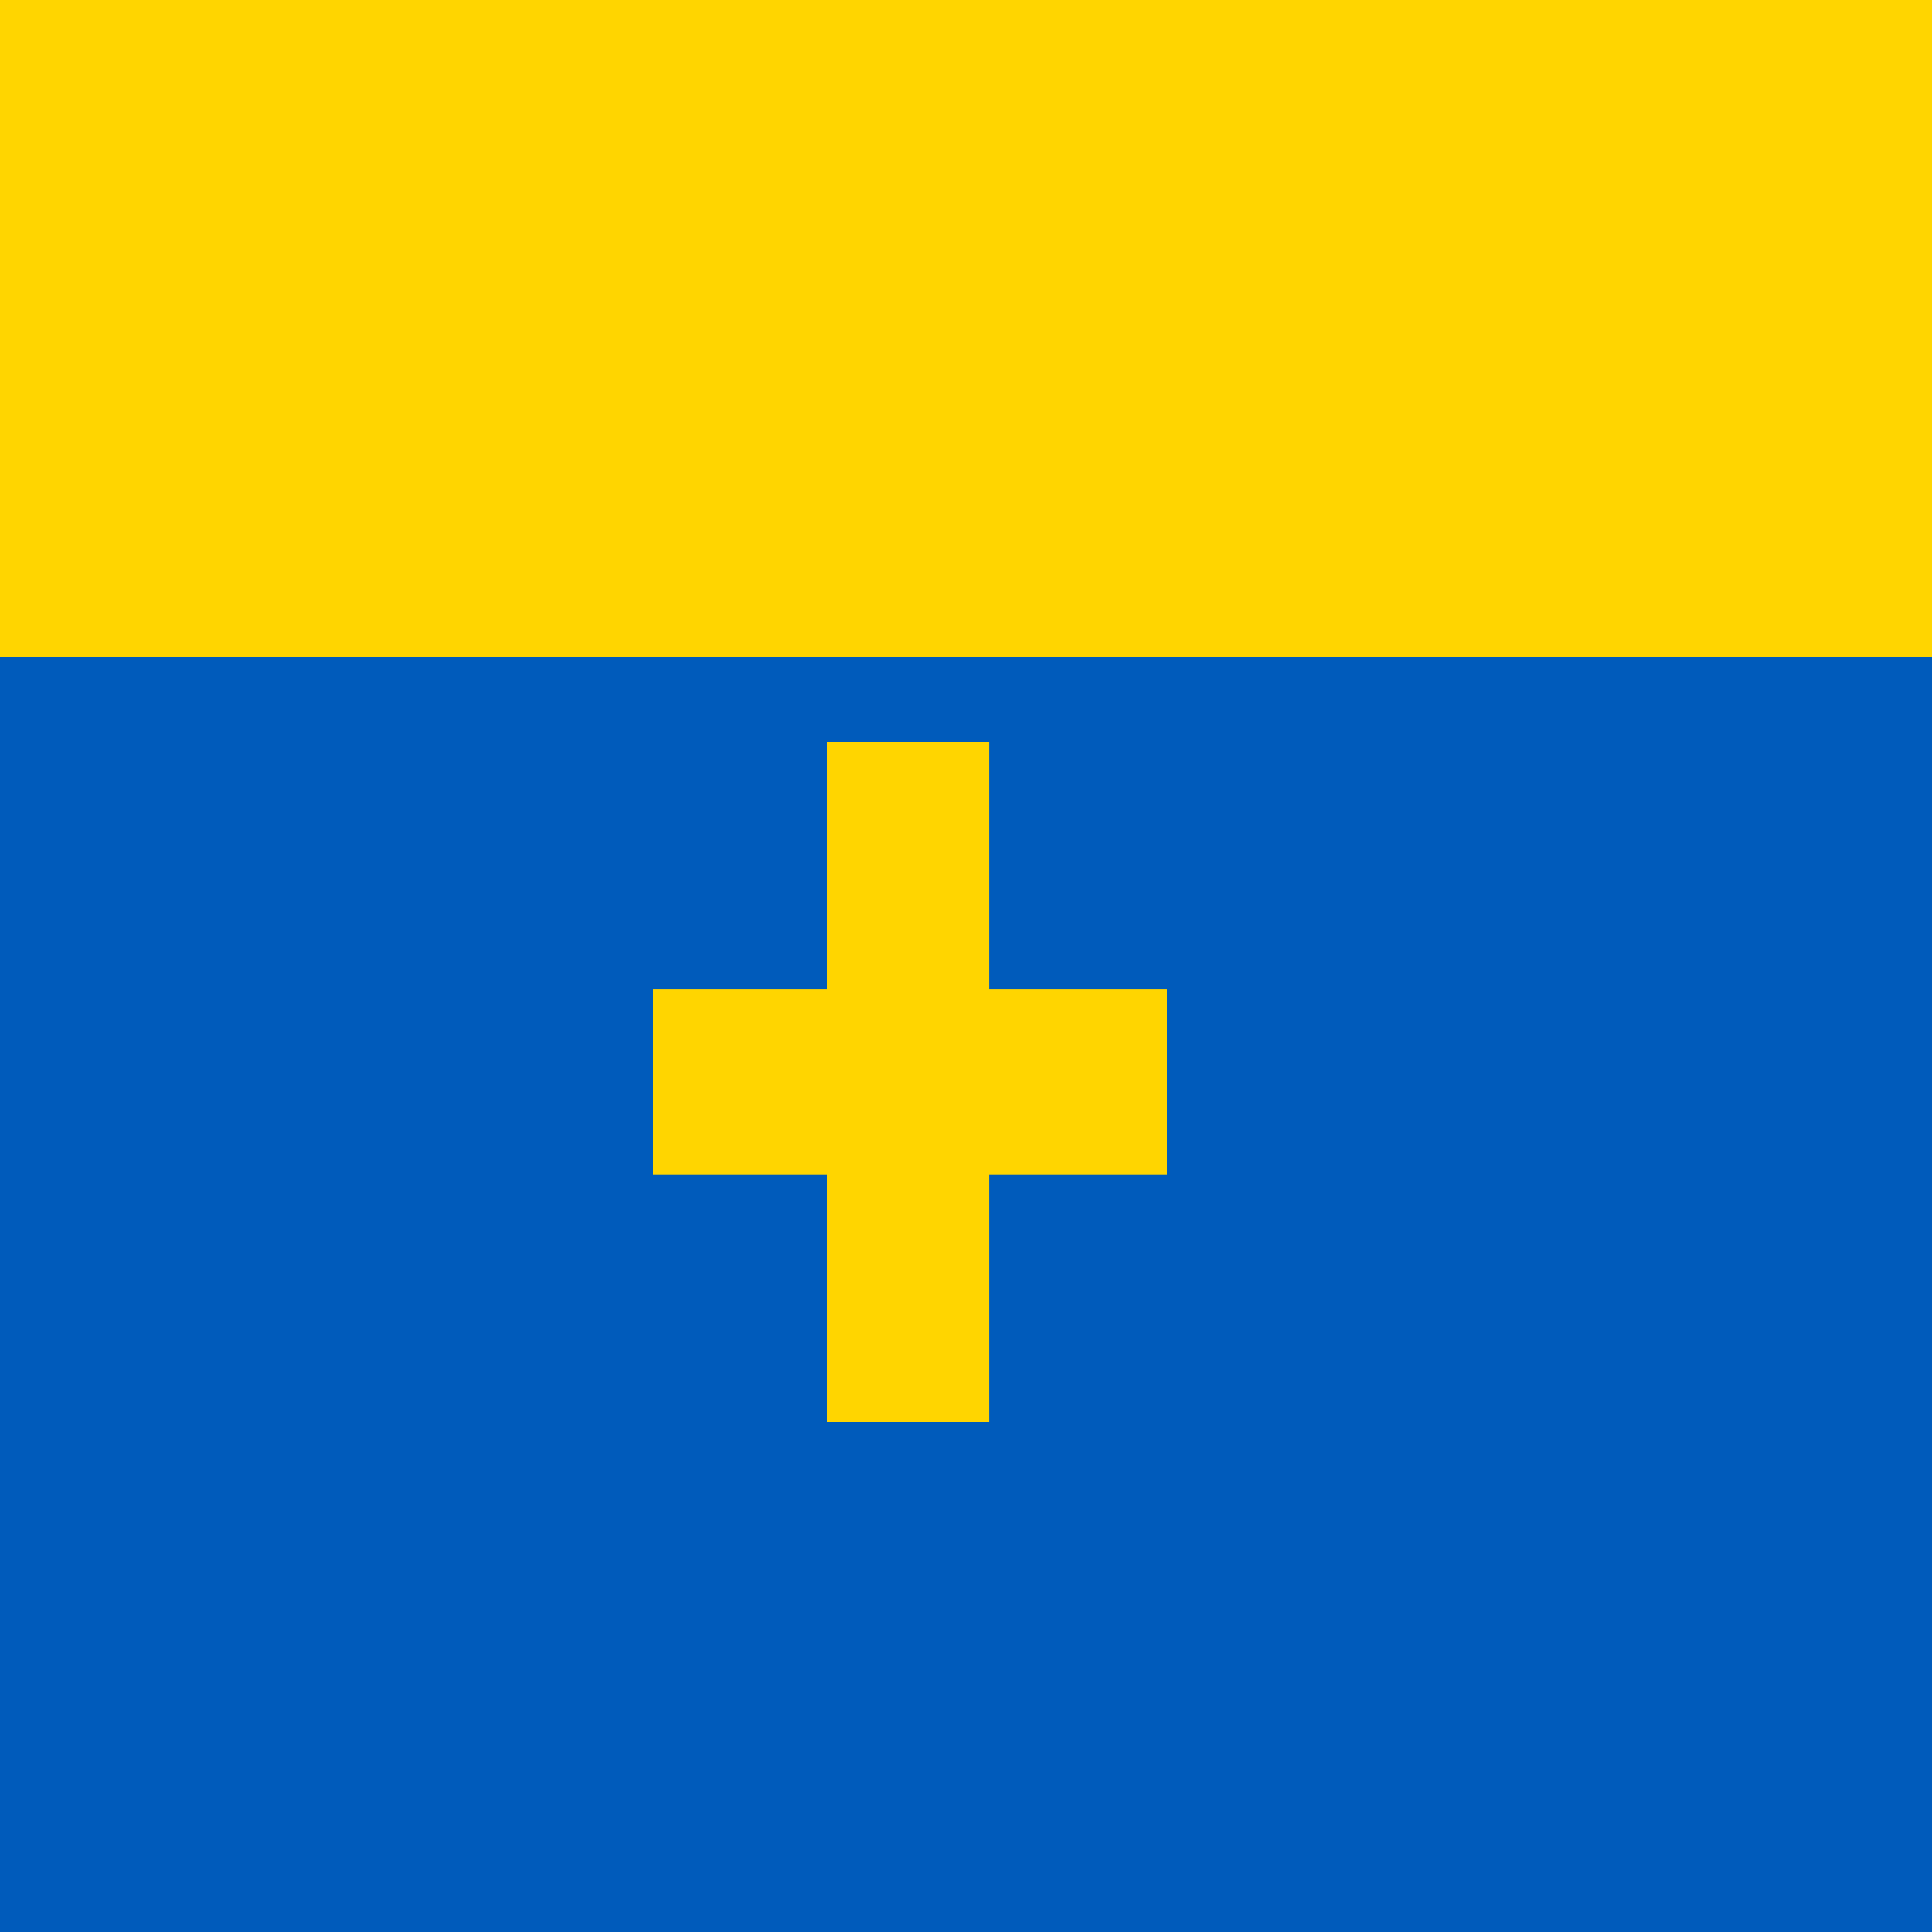
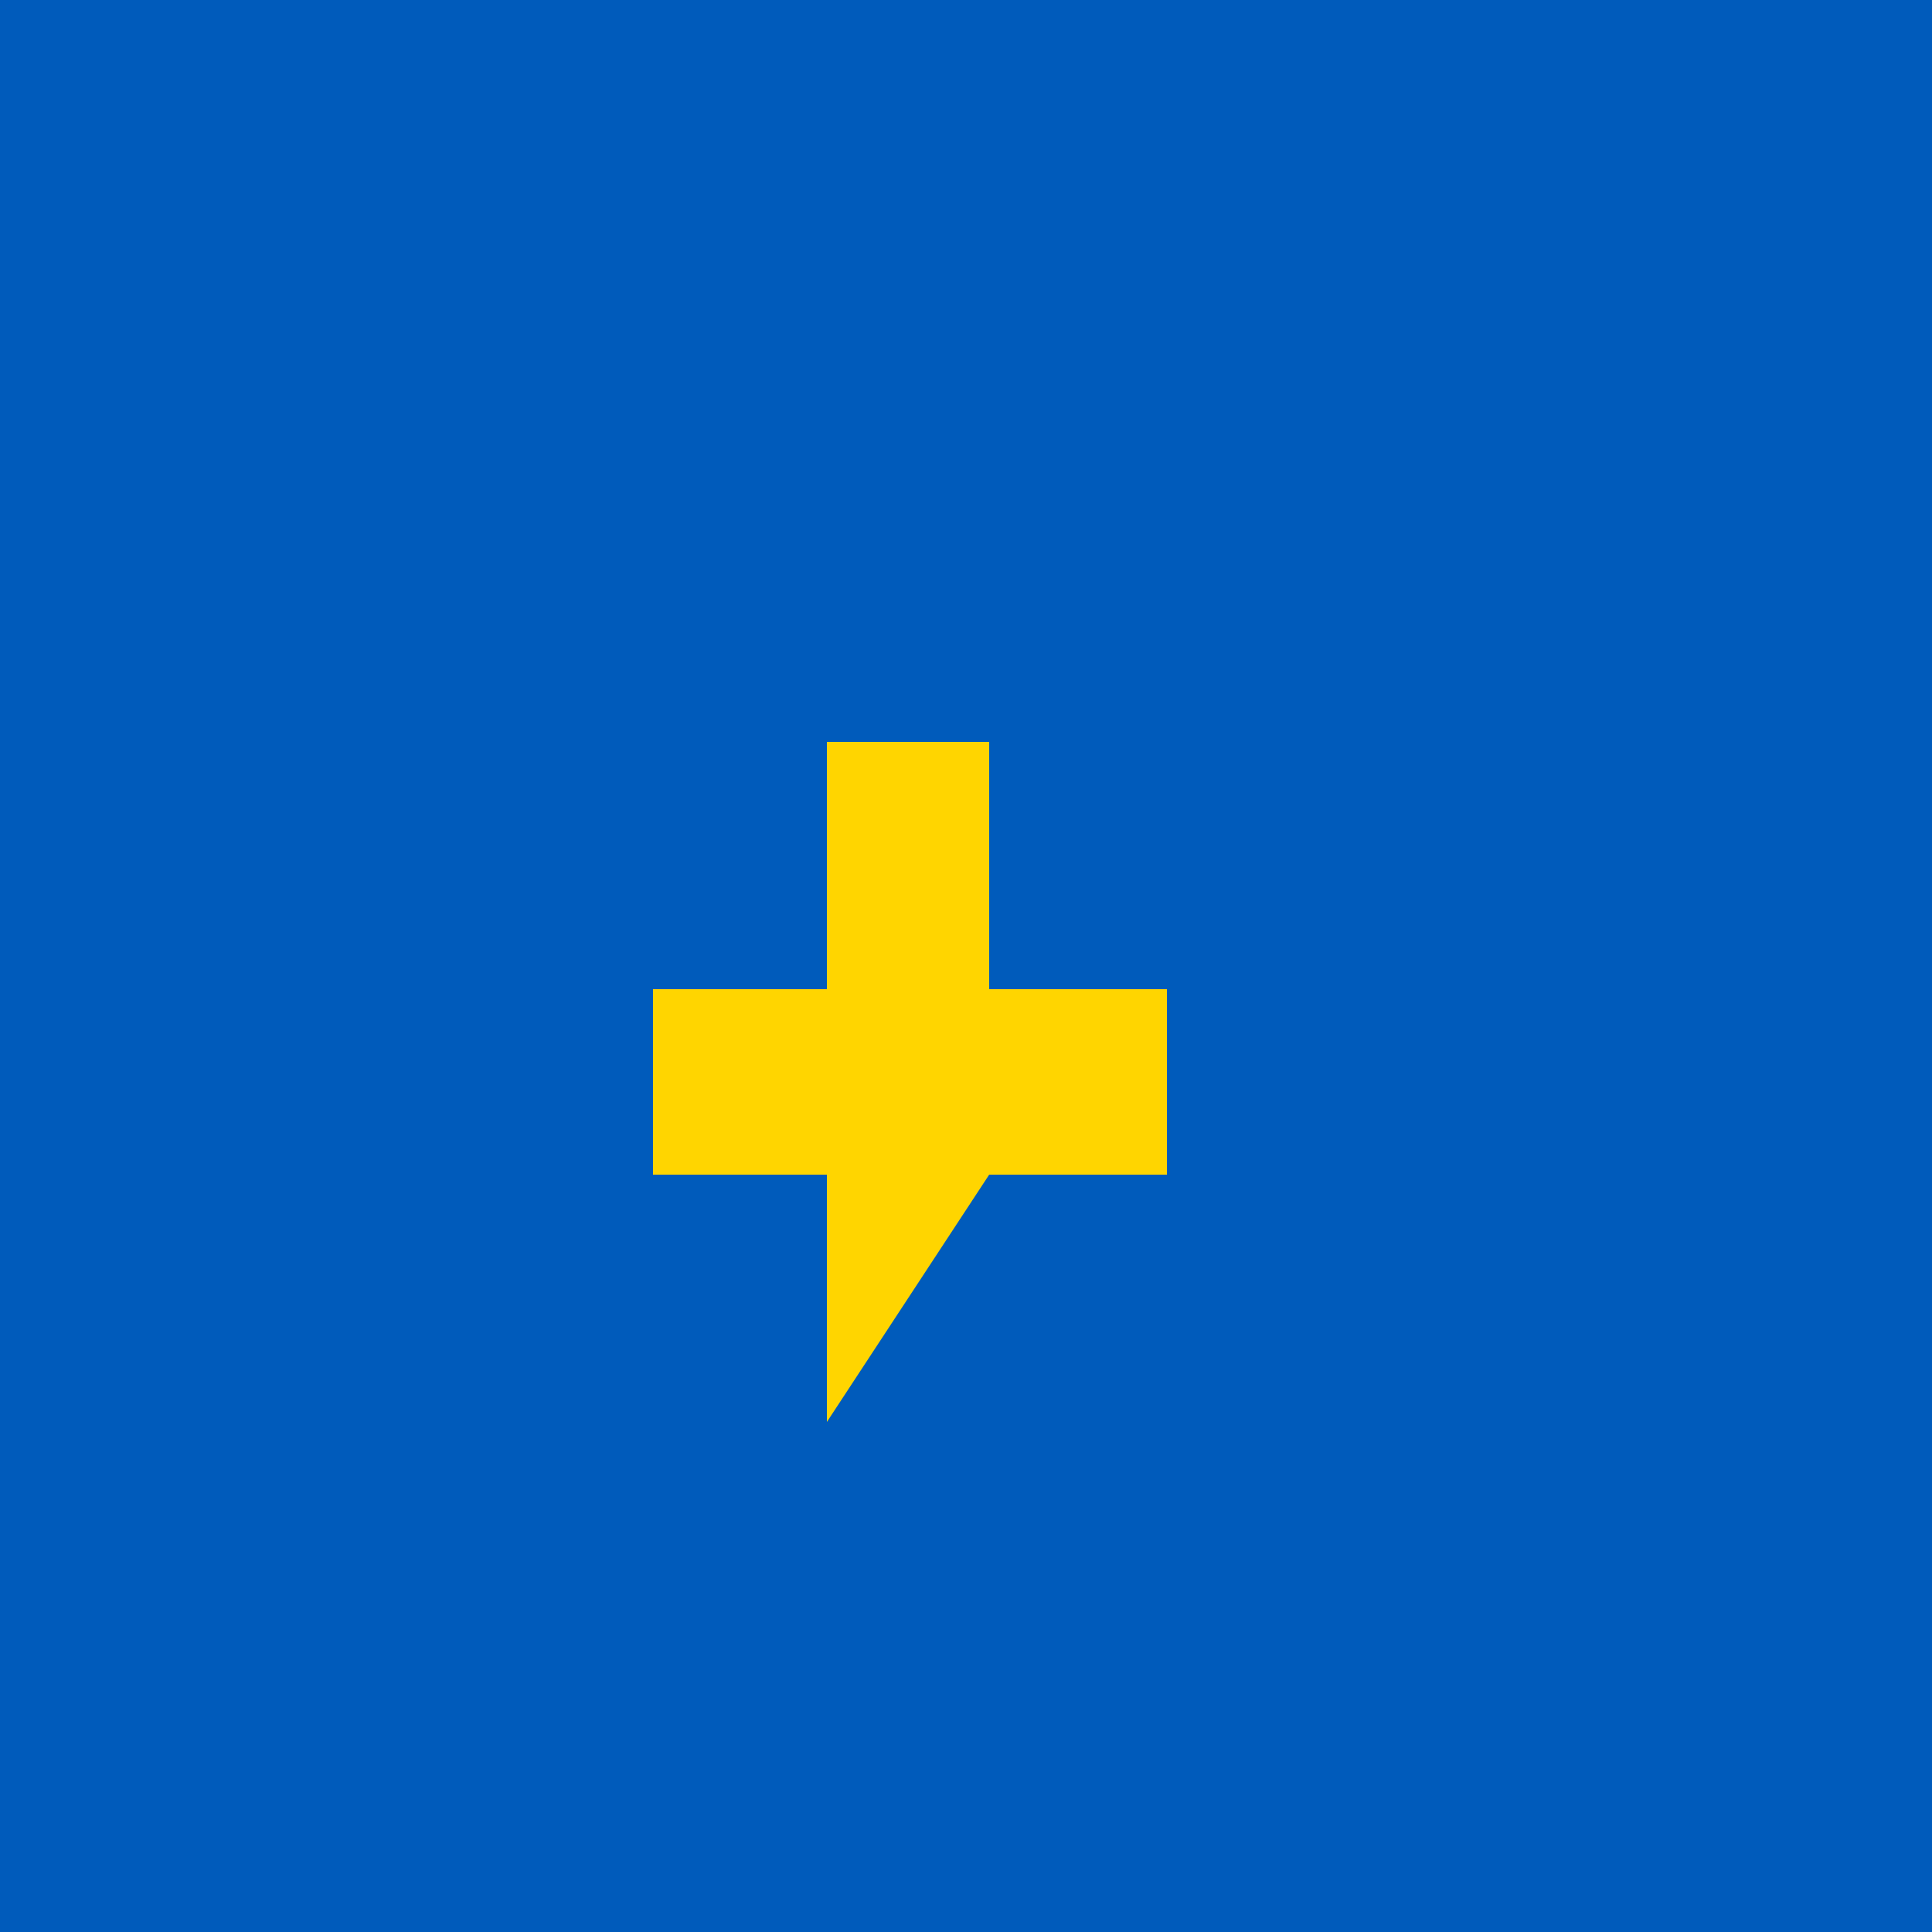
<svg xmlns="http://www.w3.org/2000/svg" width="500" height="500">
  <defs />
  <g>
    <rect fill="#005BBB" stroke="none" x="0" y="0" width="512" height="512" />
-     <rect fill="#FFD500" stroke="none" x="0" y="0" width="512" height="170" />
    <rect fill="#005BBB" stroke="none" x="0" y="342" width="512" height="170" />
-     <path fill="#005BBB" stroke="none" paint-order="stroke fill markers" d=" M 0 170 L 512 170 L 512 342 L 0 342 L 0 170 Z" />
-     <path fill="#FFD500" stroke="none" paint-order="stroke fill markers" d=" M 256 256 L 256 192 L 214 192 L 214 256 L 169 256 L 169 304 L 214 304 L 214 368 L 256 368 L 256 304 L 302 304 L 302 256 L 256 256" />
+     <path fill="#FFD500" stroke="none" paint-order="stroke fill markers" d=" M 256 256 L 256 192 L 214 192 L 214 256 L 169 256 L 169 304 L 214 304 L 214 368 L 256 304 L 302 304 L 302 256 L 256 256" />
  </g>
</svg>